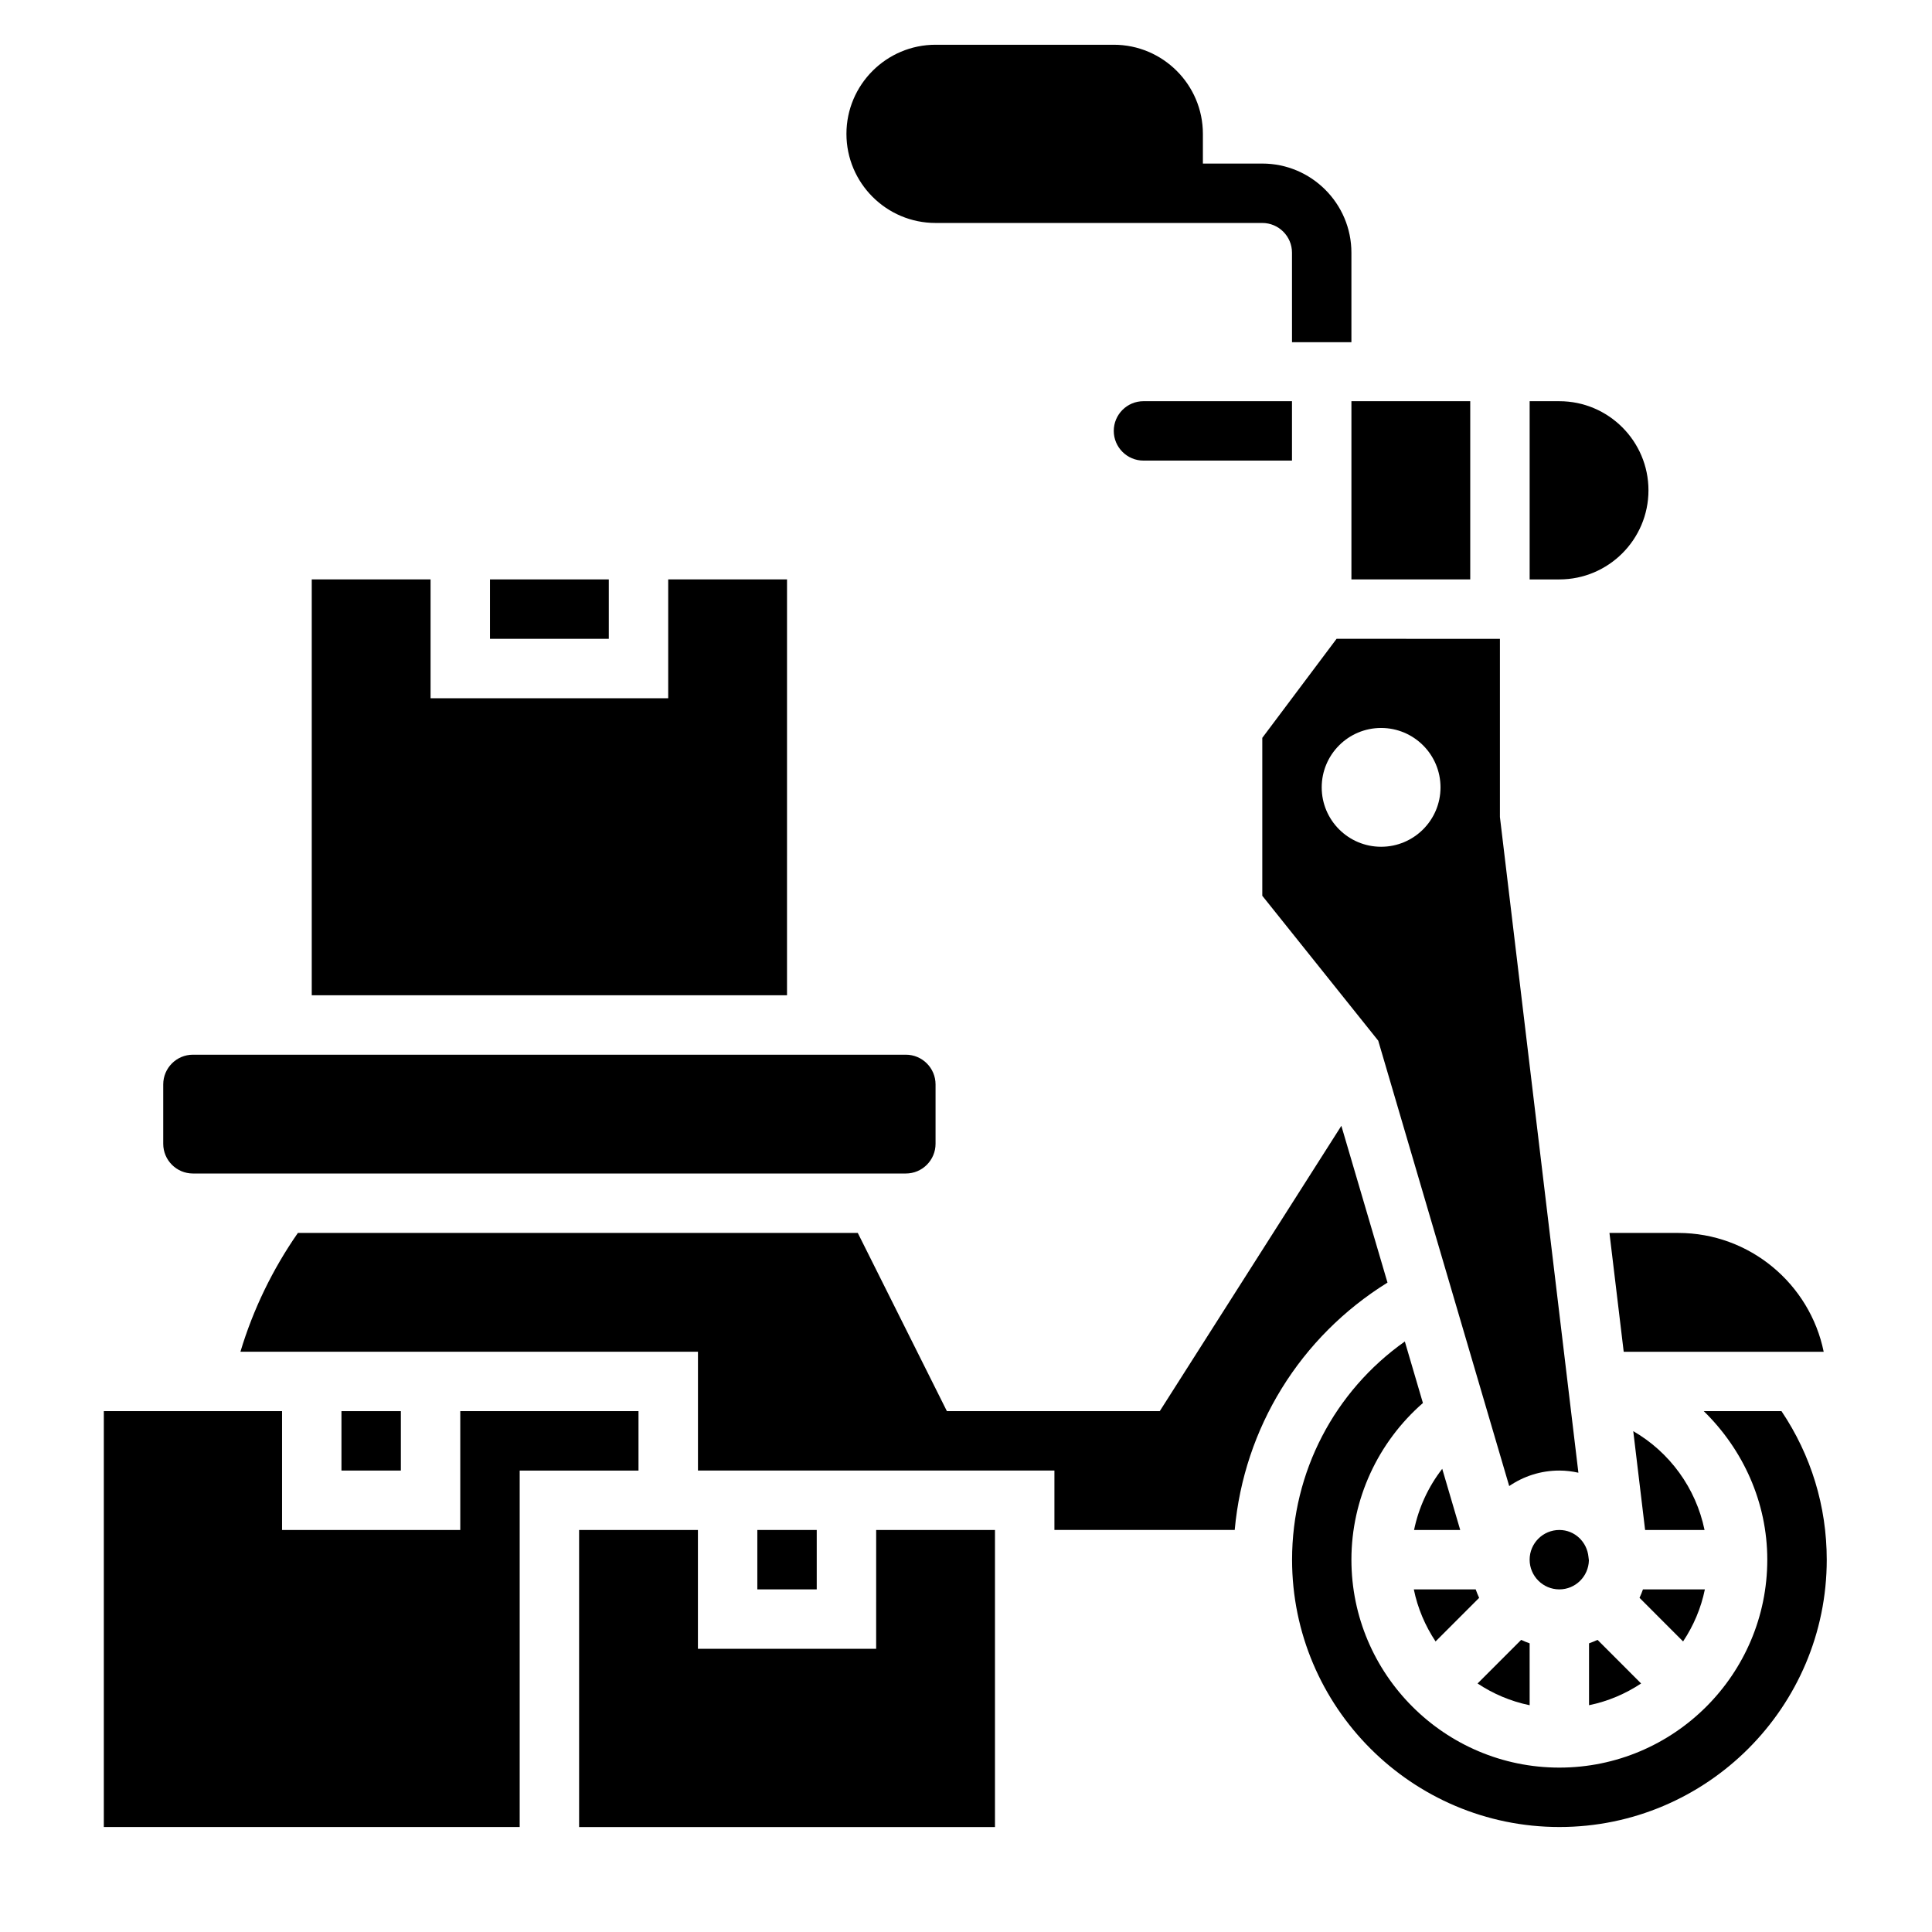
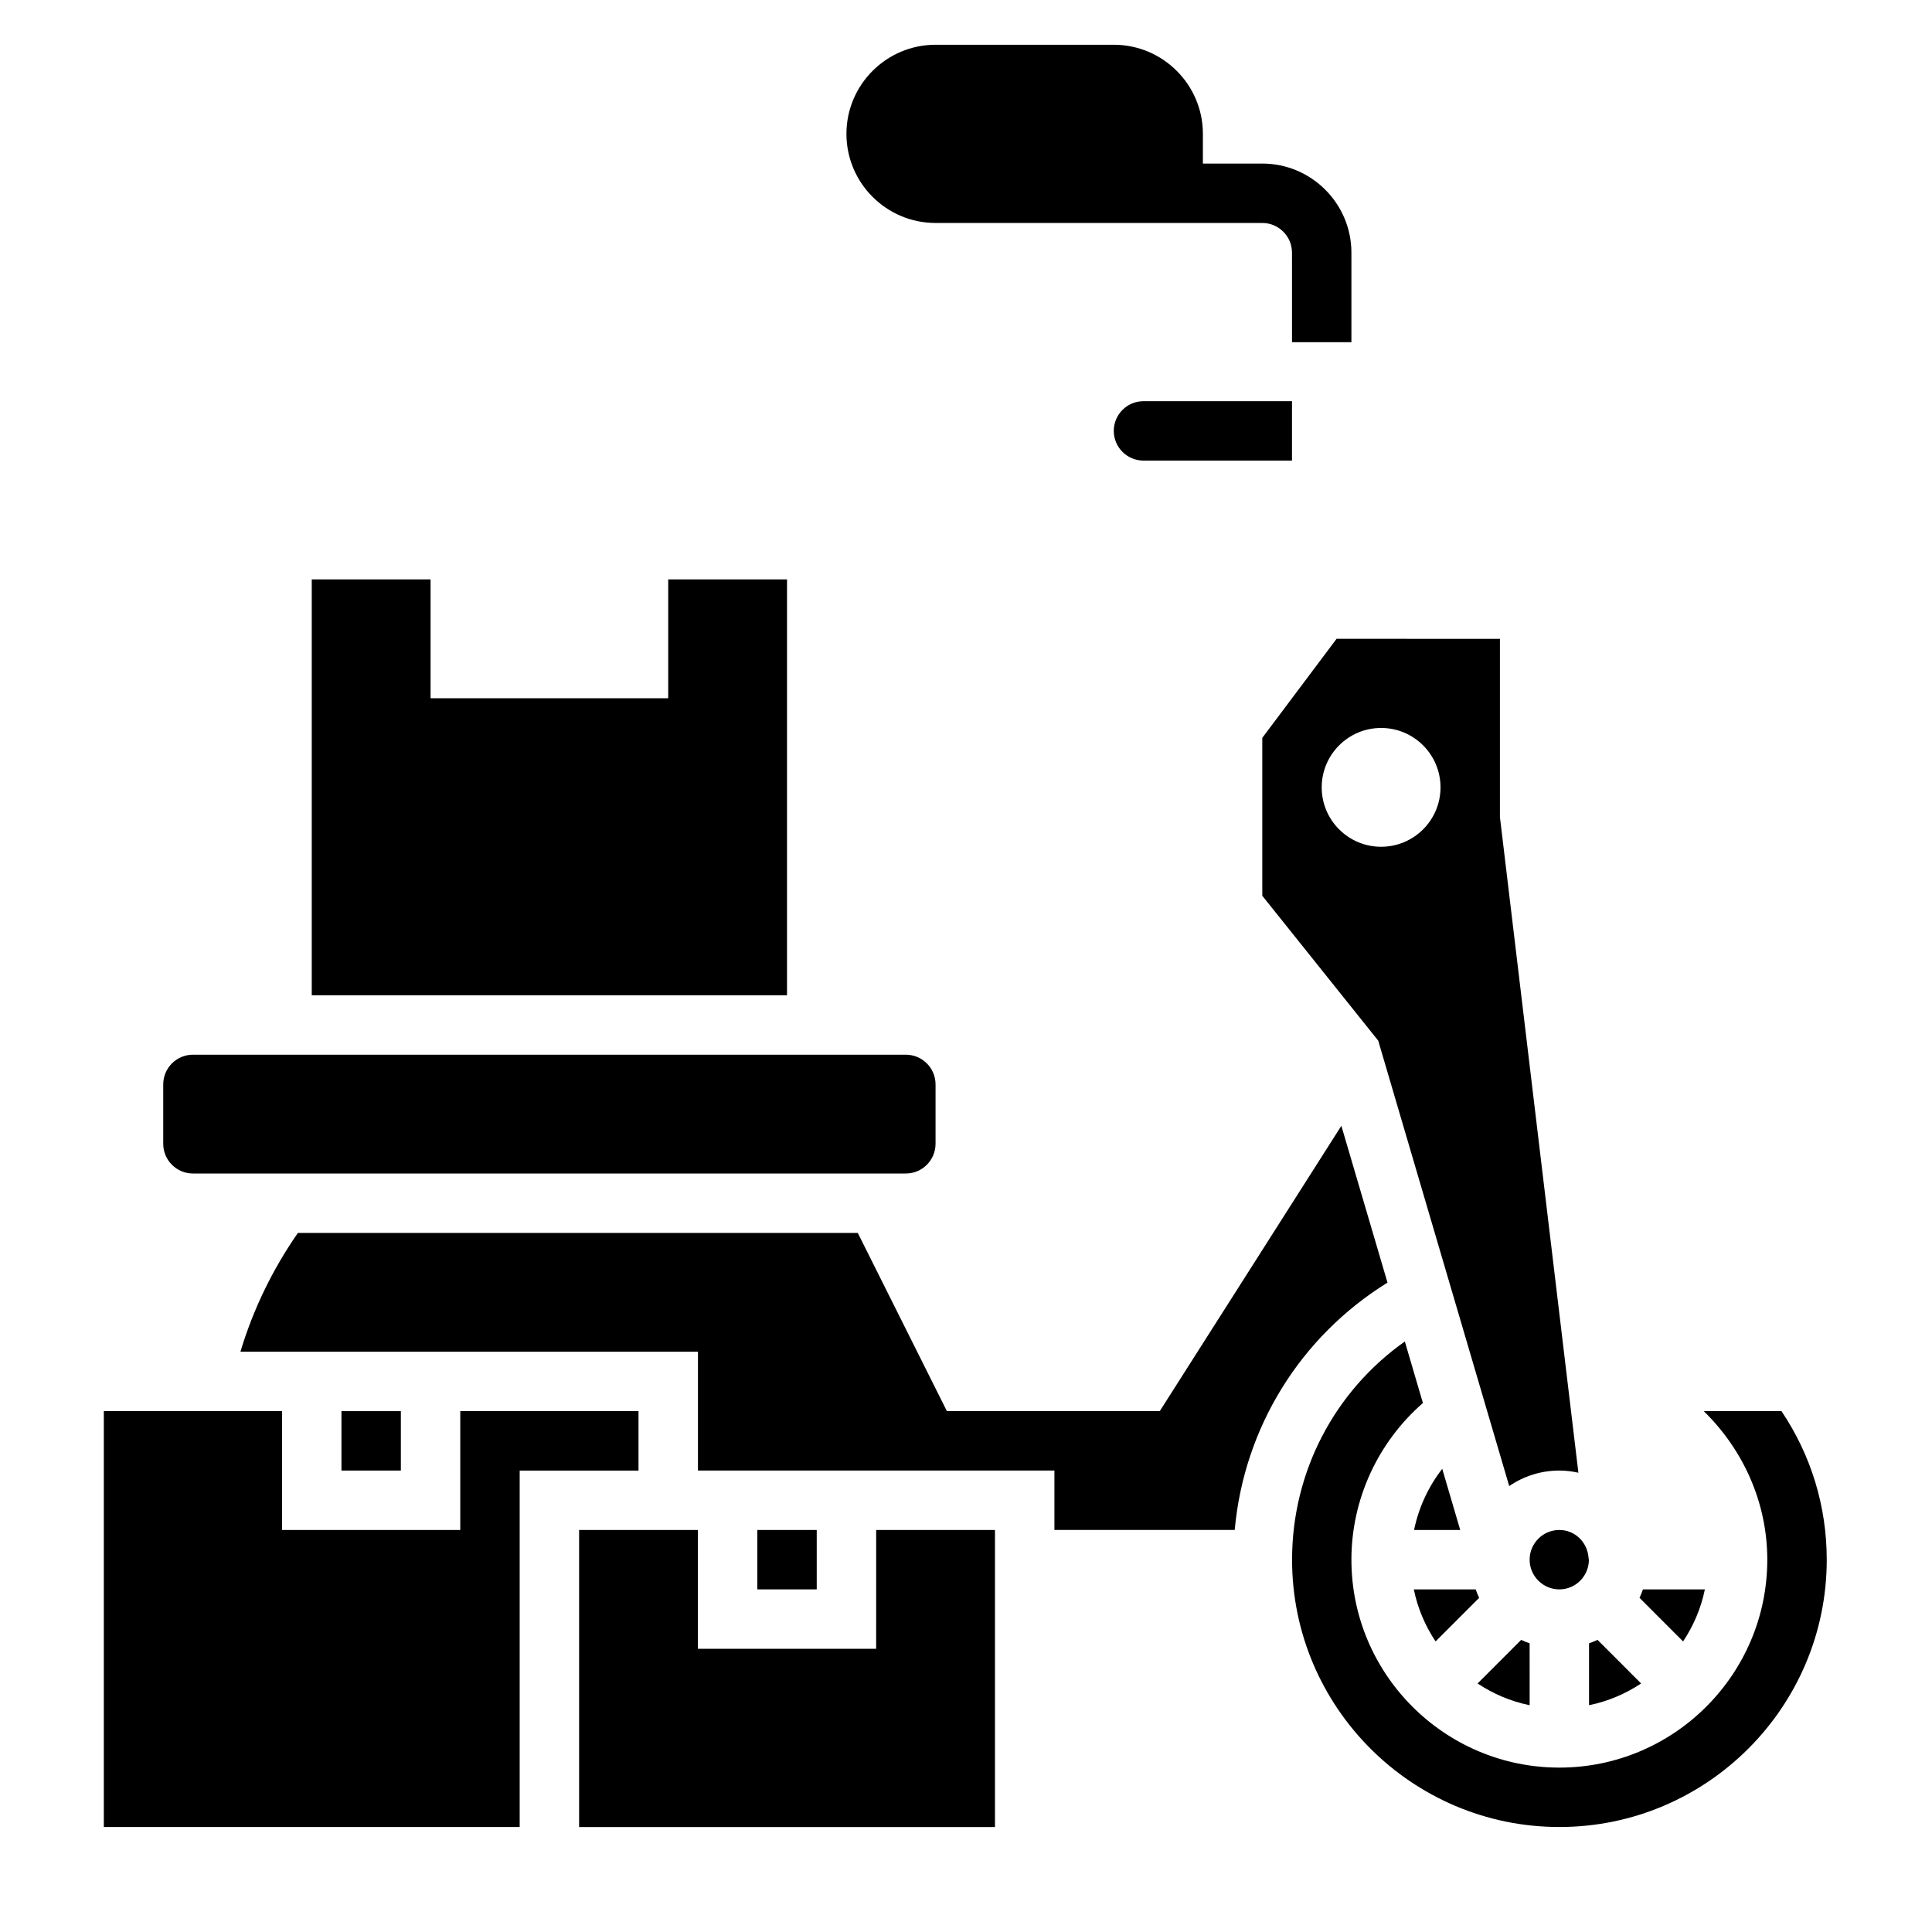
<svg xmlns="http://www.w3.org/2000/svg" fill="#000000" width="800px" height="800px" version="1.1" viewBox="144 144 512 512">
  <g>
    <path d="m391.93 203.09h86.59c4.344 0 7.871 3.535 7.871 7.871l0.004 23.73h15.742v-23.727c0-13.02-10.598-23.617-23.617-23.617h-15.742v-7.871c0-13.02-10.598-23.617-23.617-23.617h-47.23c-13.02 0-23.617 10.598-23.617 23.617 0 13.02 10.59 23.613 23.617 23.613z" />
    <path d="m498.2 313.3-19.68 26.238v41.848l30.73 38.406 0.434 1.488 34.273 116.54c3.785-2.59 8.359-4.109 13.281-4.109 1.738 0 3.426 0.211 5.055 0.574l-20.797-173.76v-47.23l-43.297-0.004zm11.809 55.102c-8.691 0-15.742-7.055-15.742-15.742 0-8.691 7.055-15.742 15.742-15.742 8.691 0 15.742 7.055 15.742 15.742 0 8.691-7.055 15.742-15.742 15.742z" />
-     <path d="m502.14 266.06v31.488h31.488v-47.23h-31.488z" />
    <path d="m518.74 549.46h12.234l-4.769-16.207c-3.684 4.754-6.242 10.285-7.465 16.207z" />
    <path d="m524.44 579 11.547-11.555c-0.348-0.73-0.637-1.48-0.914-2.242h-16.398c1.023 5.012 3.023 9.664 5.766 13.797z" />
    <path d="m557.24 549.46c-4.344 0-7.871 3.535-7.871 7.871s3.527 7.871 7.871 7.871c4.281 0 7.731-3.441 7.832-7.691l-0.109-0.891c-0.371-3.988-3.629-7.16-7.723-7.16z" />
-     <path d="m576.83 523.27 3.141 26.191h15.75c-2.281-11.078-9.223-20.602-18.891-26.191z" />
    <path d="m595.81 565.2h-16.406c-0.277 0.762-0.566 1.512-0.914 2.242l11.547 11.555c2.742-4.129 4.75-8.781 5.773-13.797z" />
-     <path d="m574.3 502.23h52.996c-3.66-17.941-19.555-31.488-38.566-31.488h-18.207z" />
-     <path d="m580.86 273.94c0-13.02-10.598-23.617-23.617-23.617h-7.871v47.23h7.871c13.02 0 23.617-10.594 23.617-23.613z" />
    <path d="m549.37 579.5c-0.77-0.277-1.52-0.566-2.25-0.914l-11.547 11.555c4.125 2.738 8.785 4.738 13.801 5.762z" />
    <path d="m565.11 579.5v16.398c5.016-1.023 9.676-3.023 13.801-5.762l-11.547-11.555c-0.734 0.344-1.488 0.645-2.254 0.918z" />
-     <path d="m234.49 517.97h15.742v15.742h-15.742z" />
+     <path d="m234.49 517.97h15.742v15.742h-15.742" />
    <path d="m344.7 549.46h15.742v15.742h-15.742z" />
    <path d="m376.19 580.95h-47.234v-31.488h-31.488v78.719h110.21v-78.719h-31.484z" />
    <path d="m511.7 483.9-12.227-41.547-48.121 75.609h-56.418l-23.617-47.23h-148.37c-6.691 9.613-11.871 20.277-15.23 31.488h121.25v31.488h94.465v15.742h47.781c2.445-27.062 17.332-51.184 40.492-65.551z" />
    <path d="m486.39 250.32h-39.359c-4.344 0-7.871 3.535-7.871 7.871 0 4.336 3.527 7.871 7.871 7.871h39.359z" />
    <path d="m616.11 517.97h-20.594c10.367 10.125 16.832 24.105 16.832 39.359 0 30.387-24.727 55.105-55.105 55.105-30.379 0-55.105-24.719-55.105-55.105 0-15.996 7.016-31.109 18.949-41.516l-4.793-16.305c-18.641 13.18-29.883 34.559-29.883 57.82 0 39.062 31.781 70.848 70.848 70.848 39.07 0 70.848-31.789 70.848-70.848-0.008-14.191-4.172-27.707-11.996-39.359z" />
-     <path d="m273.85 297.55h31.488v15.742h-31.488z" />
    <path d="m352.57 297.55h-31.488v31.488h-62.977v-31.488h-31.488v110.21h125.95z" />
    <path d="m313.21 517.97h-47.234v31.488h-47.23v-31.488h-47.234v110.21h110.21v-94.465h31.488z" />
    <path d="m195.13 454.99h188.93c4.344 0 7.871-3.535 7.871-7.871v-15.742c0-4.336-3.527-7.871-7.871-7.871h-188.93c-4.344 0-7.871 3.535-7.871 7.871v15.742c0 4.336 3.527 7.871 7.871 7.871z" />
  </g>
</svg>